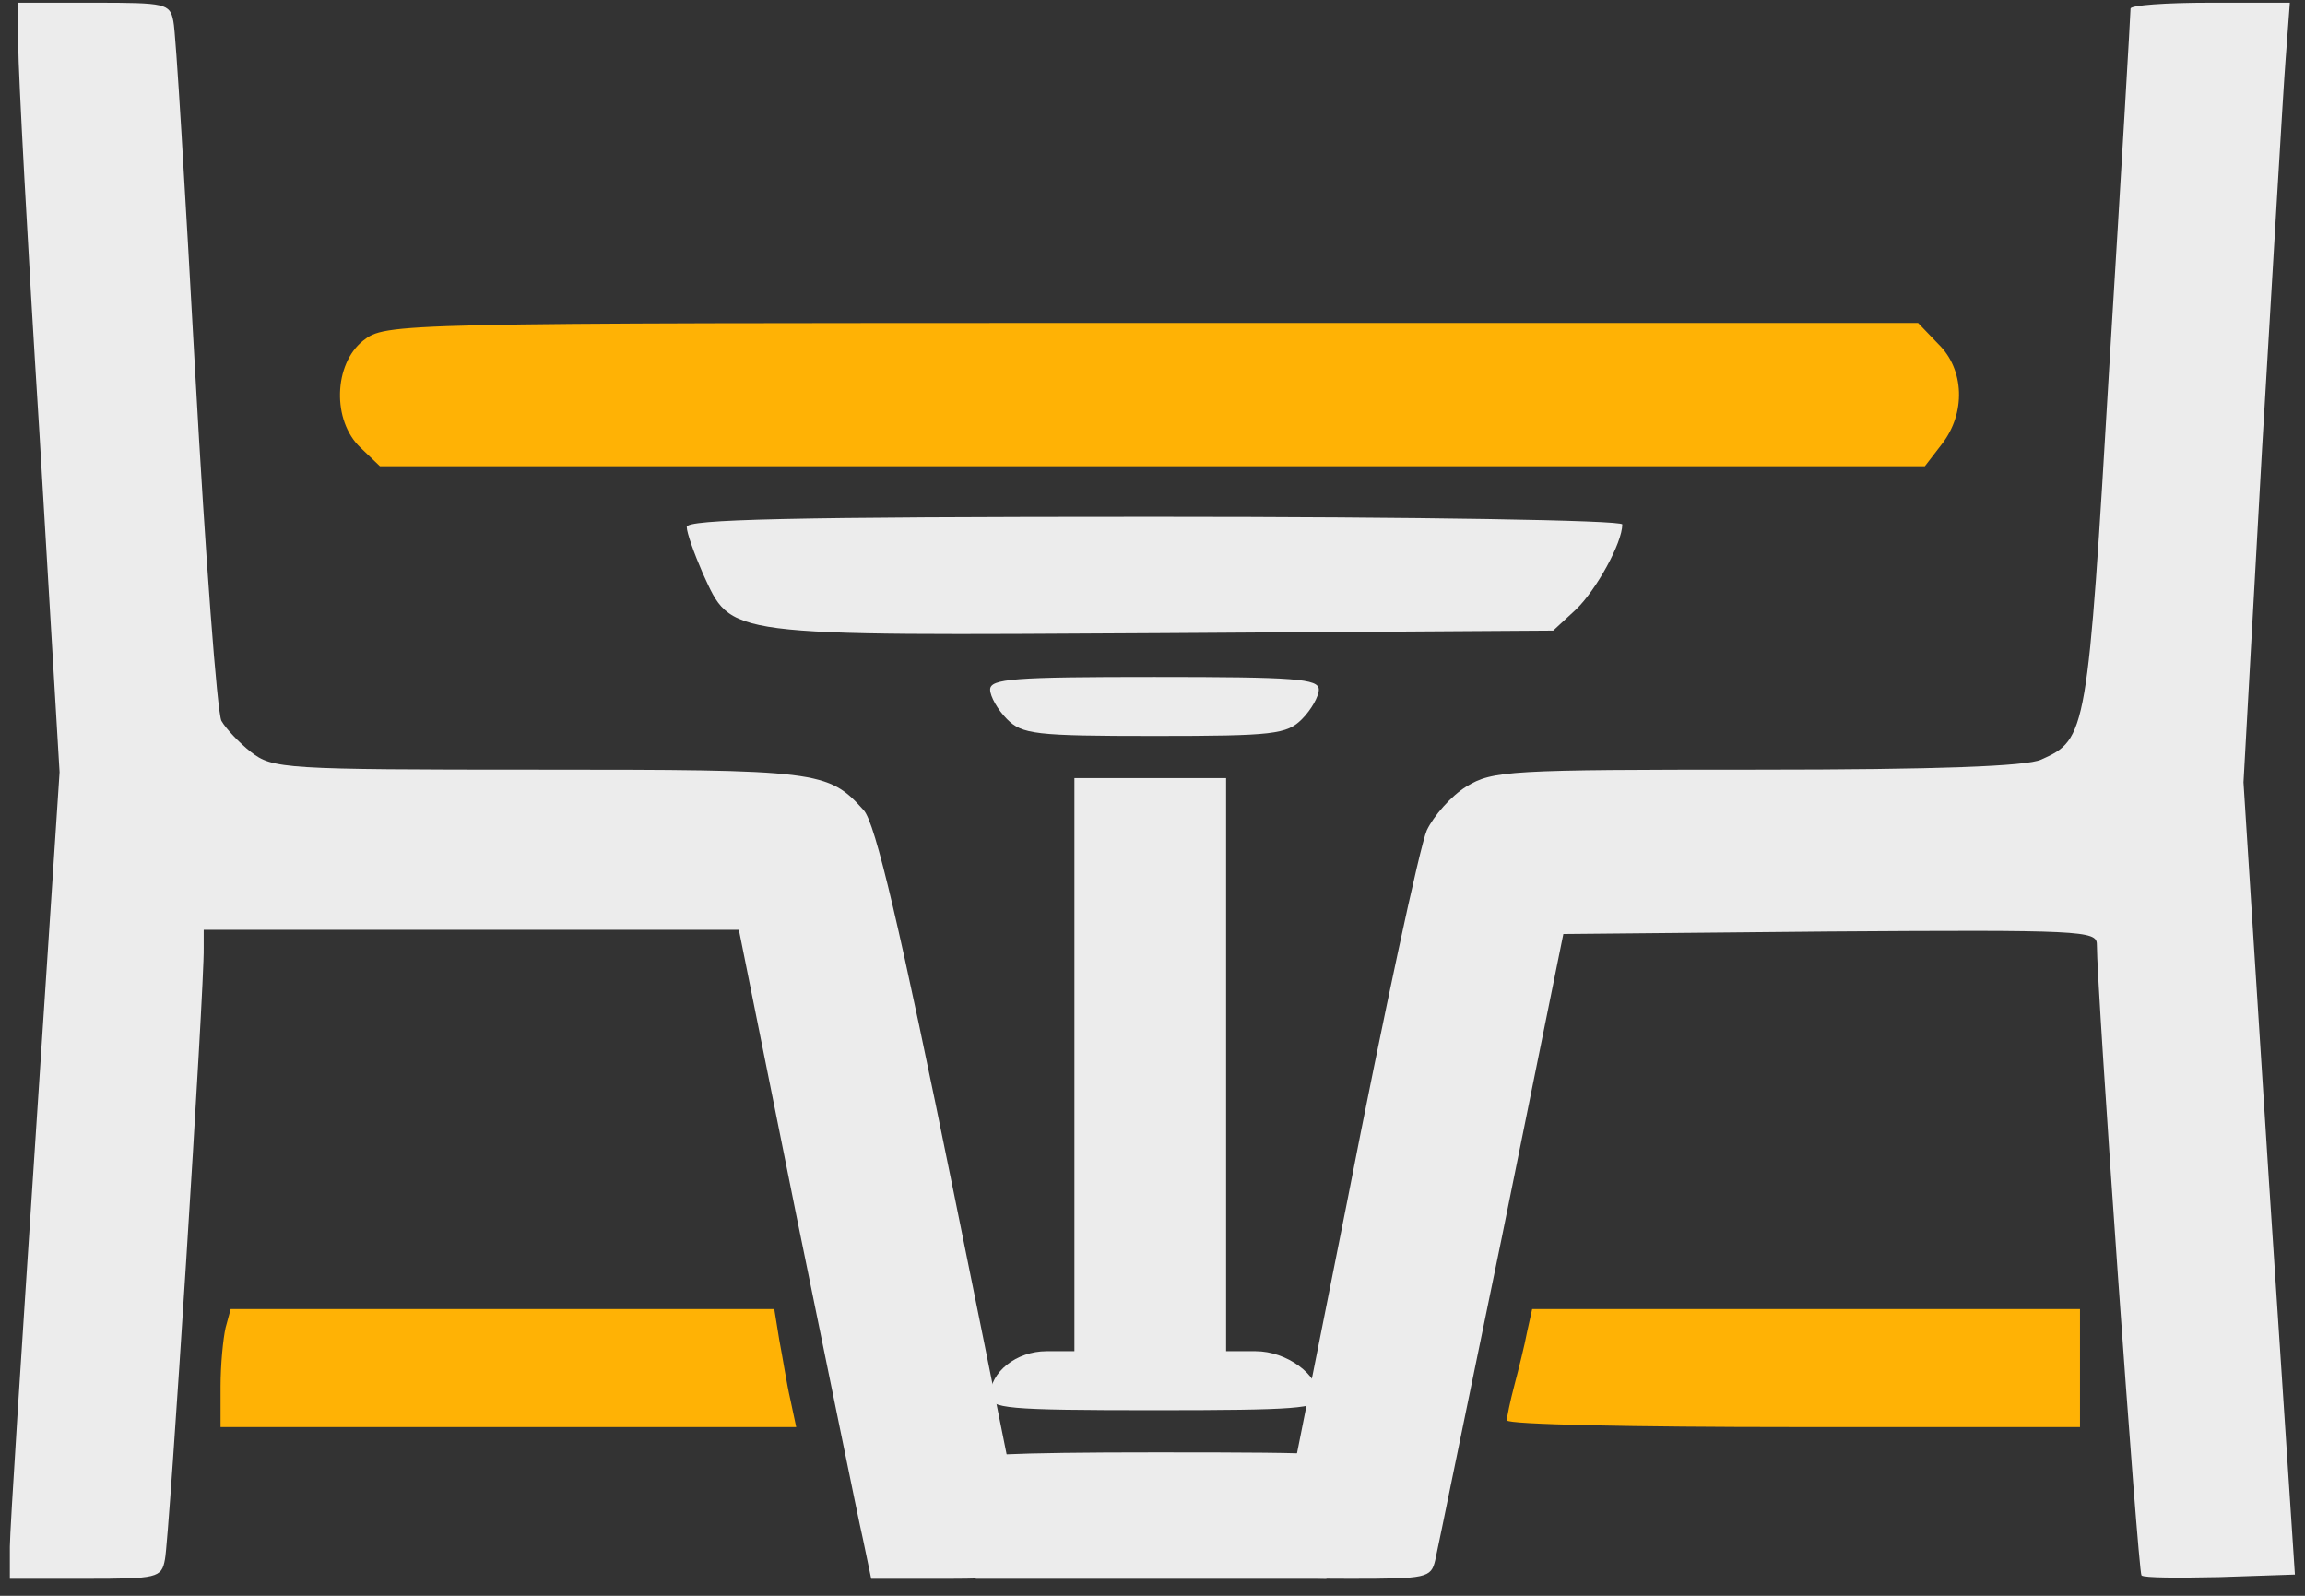
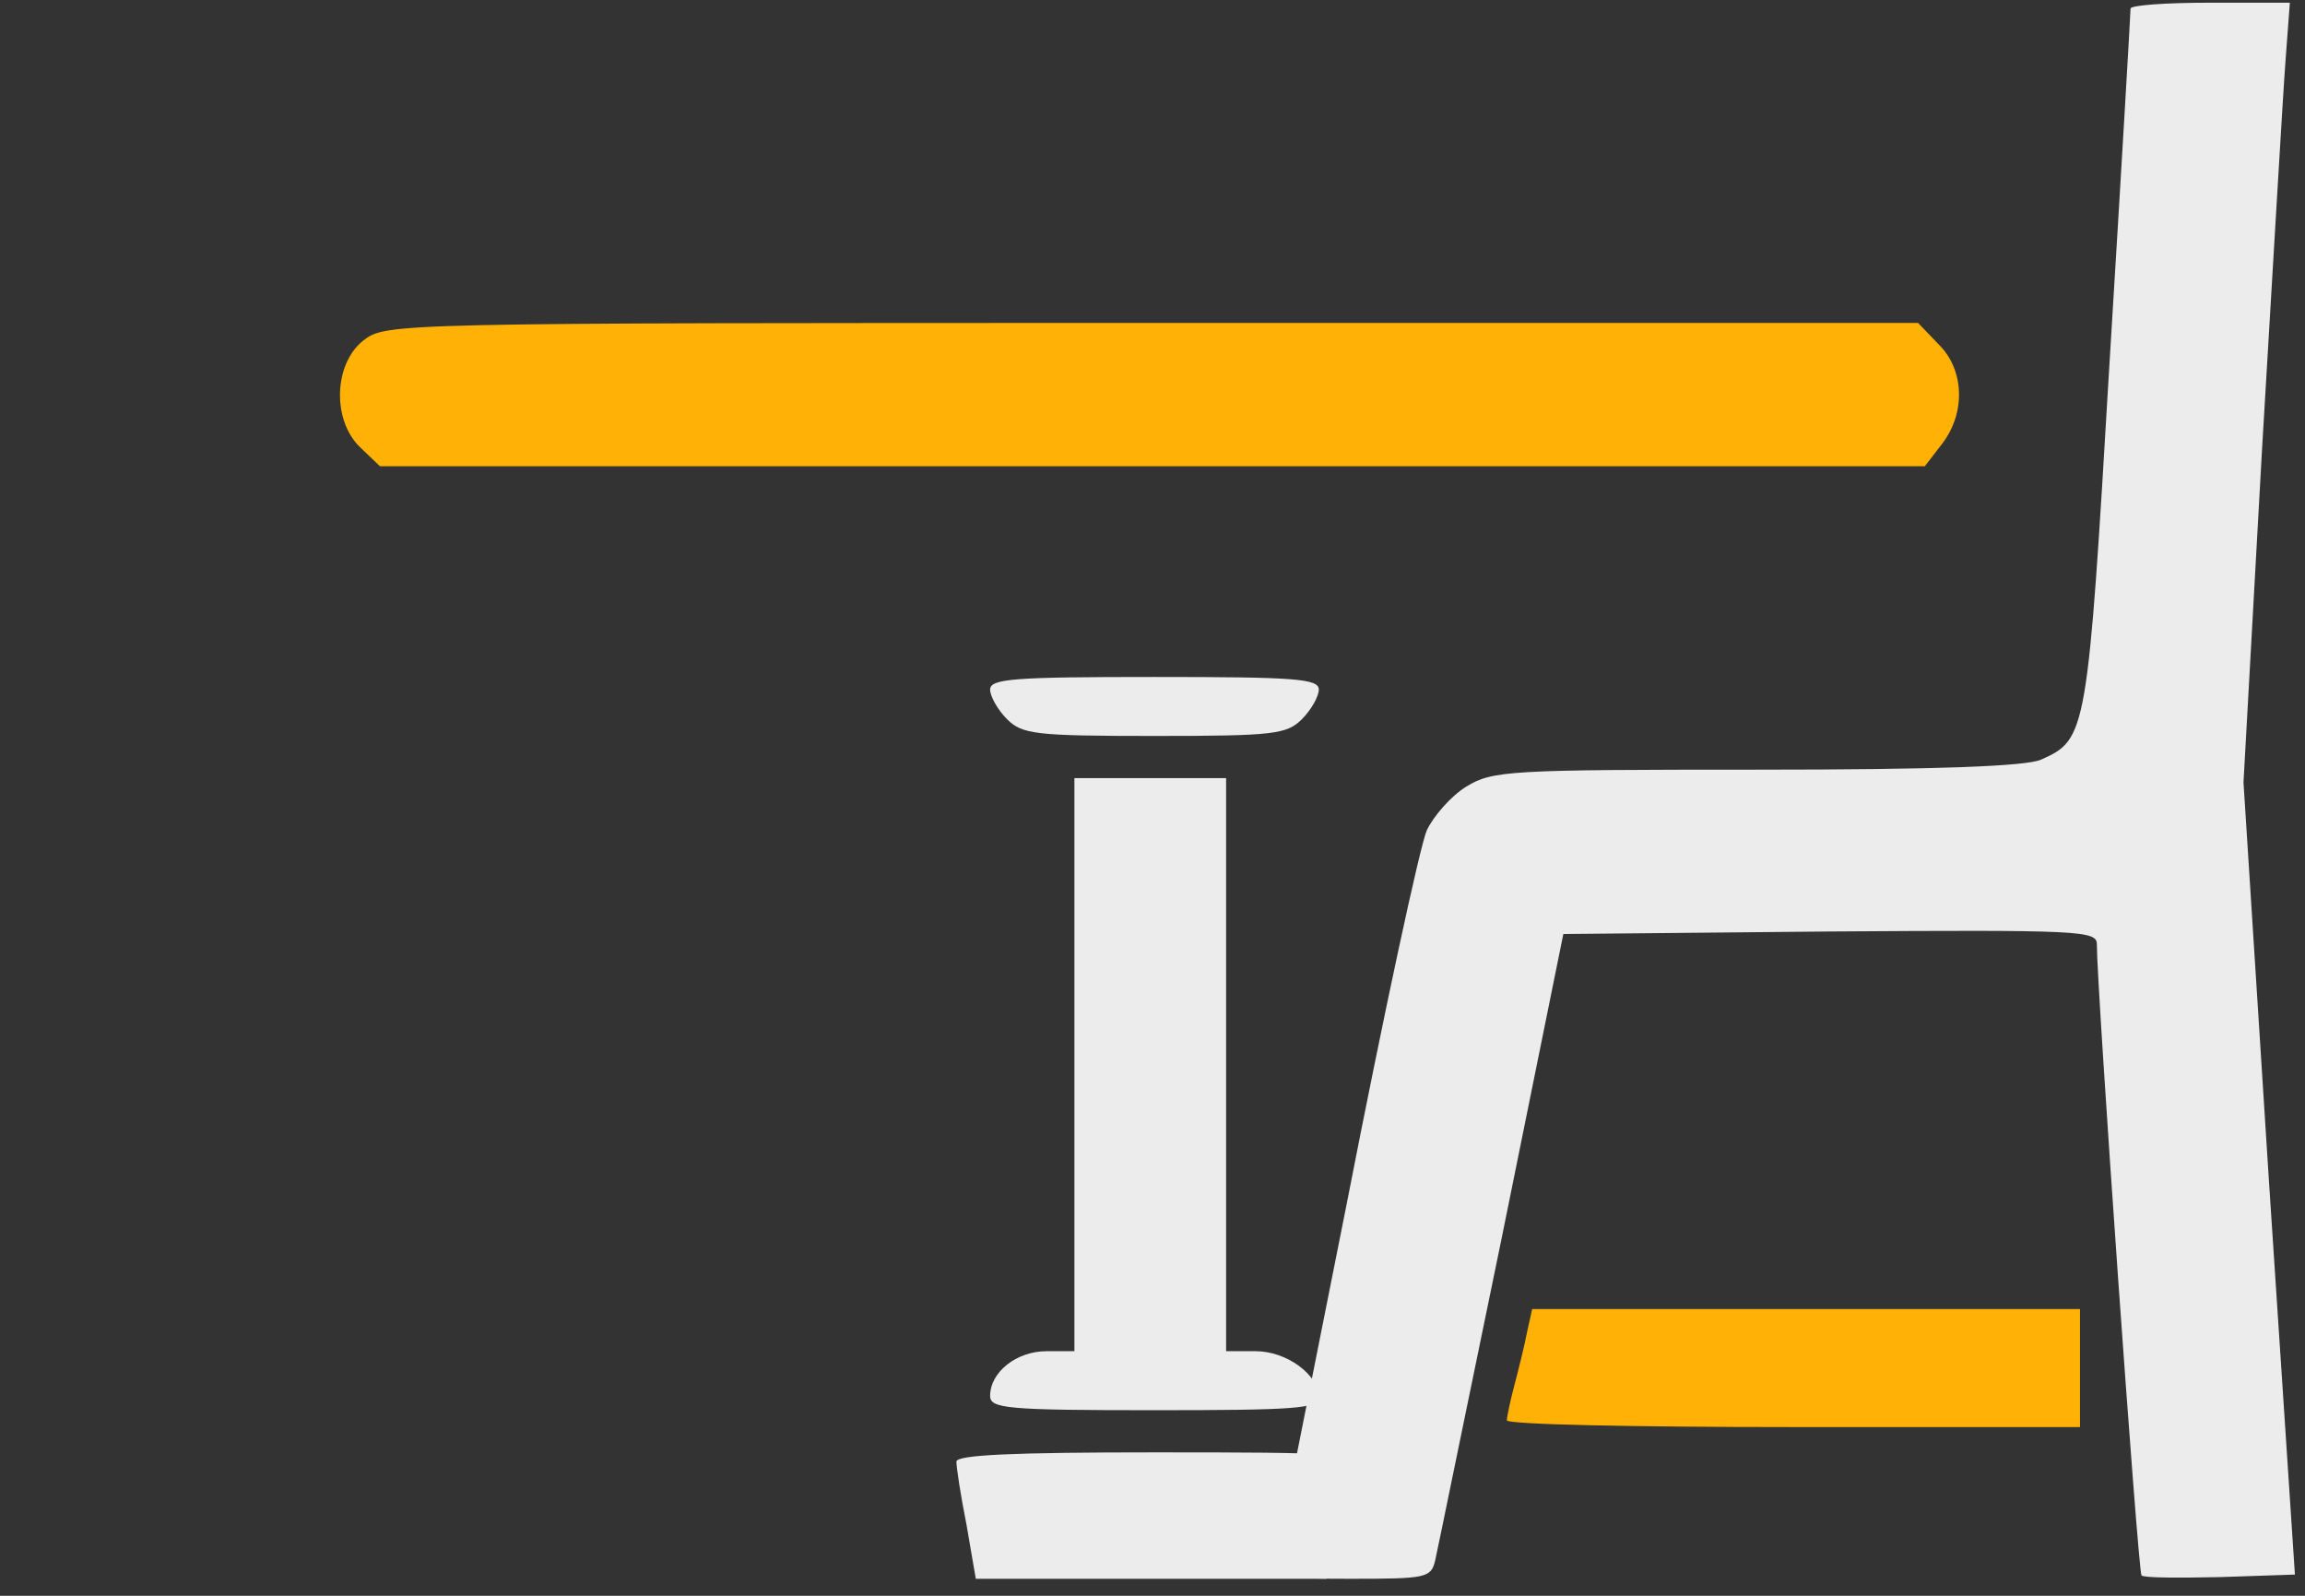
<svg xmlns="http://www.w3.org/2000/svg" width="117" height="81" viewBox="0 0 117 81" fill="none">
  <rect x="0" y="0" width="117" height="81" fill="#333333" stroke="none" />
-   <path d="M0.928 2.361C0.928 3.602 1.398 12.415 1.997 21.912L3.024 39.196L1.783 58.062C1.099 68.458 0.5 77.655 0.5 78.511V80.137H4.35C7.987 80.137 8.201 80.094 8.372 79.153C8.586 78.212 10.382 49.976 10.34 48.137V47.196H23.944H37.505L40.414 61.655C42.04 69.57 43.537 76.971 43.794 78.083L44.222 80.137H48.243C50.468 80.137 52.265 80.008 52.265 79.794C52.265 79.623 50.553 71.067 48.457 60.757C45.676 47.067 44.436 41.762 43.837 41.121C42.04 39.11 41.527 39.067 27.323 39.067C14.361 39.067 13.848 39.024 12.735 38.169C12.136 37.698 11.452 36.971 11.238 36.586C11.024 36.158 10.425 28.244 9.912 18.96C9.398 9.677 8.928 1.634 8.799 1.078C8.628 0.179 8.414 0.137 4.778 0.137H0.928V2.361Z" fill="#ECECEC" />
  <path d="M108.145 0.436C108.145 0.65 107.675 8.736 107.076 18.447C105.963 37.27 105.921 37.527 103.611 38.554C102.883 38.896 98.349 39.067 89.193 39.067C76.616 39.067 75.76 39.11 74.434 39.923C73.664 40.393 72.766 41.42 72.423 42.147C72.081 42.917 70.242 51.431 68.359 61.099C66.434 70.768 64.808 78.982 64.68 79.367C64.466 80.051 64.851 80.137 68.53 80.137C72.423 80.137 72.637 80.094 72.851 79.195C72.98 78.639 74.477 71.281 76.231 62.81L79.354 47.409L92.873 47.281C105.578 47.196 106.434 47.238 106.434 47.923C106.434 50.19 108.53 79.837 108.701 79.966C108.83 80.094 110.584 80.094 112.68 80.051L116.488 79.923L115.161 59.816L113.878 39.709L114.819 22.811C115.375 13.527 115.889 4.629 116.017 3.003L116.231 0.137H112.167C109.942 0.137 108.145 0.265 108.145 0.436Z" fill="#ECECEC" />
  <path d="M18.43 17.292C16.933 18.489 16.848 21.356 18.302 22.725L19.286 23.666H58.473H97.703L98.559 22.554C99.799 20.971 99.714 18.746 98.388 17.463L97.361 16.393H58.473C19.757 16.393 19.585 16.393 18.43 17.292Z" fill="#FFB205" />
-   <path d="M34.859 26.746C34.859 27.046 35.244 28.115 35.672 29.099C37.169 32.35 36.571 32.265 58.988 32.137L78.838 32.008L79.993 30.939C81.02 29.955 82.346 27.559 82.346 26.618C82.346 26.404 71.95 26.233 58.603 26.233C39.907 26.233 34.859 26.361 34.859 26.746Z" fill="#ECECEC" />
  <path d="M50.258 35.004C50.258 35.346 50.643 36.03 51.113 36.501C51.883 37.271 52.525 37.356 58.6 37.356C64.675 37.356 65.317 37.271 66.087 36.501C66.557 36.03 66.942 35.346 66.942 35.004C66.942 34.447 65.744 34.362 58.6 34.362C51.456 34.362 50.258 34.447 50.258 35.004Z" fill="#ECECEC" />
  <path d="M54.536 54.04V68.585H53.124C51.584 68.585 50.258 69.655 50.258 70.853C50.258 71.495 51.071 71.58 58.6 71.58C65.744 71.58 66.942 71.495 66.942 70.938C66.942 69.783 65.317 68.585 63.734 68.585H62.236V54.04V39.495H58.386H54.536V54.04Z" fill="#ECECEC" />
-   <path d="M11.452 67.388C11.324 67.945 11.195 69.271 11.195 70.383V72.436H25.784H40.415L40.115 71.025C39.944 70.297 39.73 68.928 39.559 68.03L39.302 66.447H25.527H11.709L11.452 67.388Z" fill="#FFB205" />
  <path d="M77.515 67.601C77.387 68.286 77.087 69.484 76.873 70.296C76.659 71.109 76.488 71.922 76.488 72.093C76.488 72.307 83.034 72.436 91.034 72.436H105.579V69.441V66.446H91.675H77.772L77.515 67.601Z" fill="#FFB205" />
  <path d="M48.547 74.19C48.547 74.49 48.761 75.901 49.06 77.399L49.531 80.137H58.429H67.328L67.798 77.655C68.055 76.329 68.397 74.875 68.483 74.447C68.697 73.762 68.012 73.72 58.643 73.72C51.413 73.72 48.547 73.848 48.547 74.19Z" fill="#ECECEC" />
</svg>